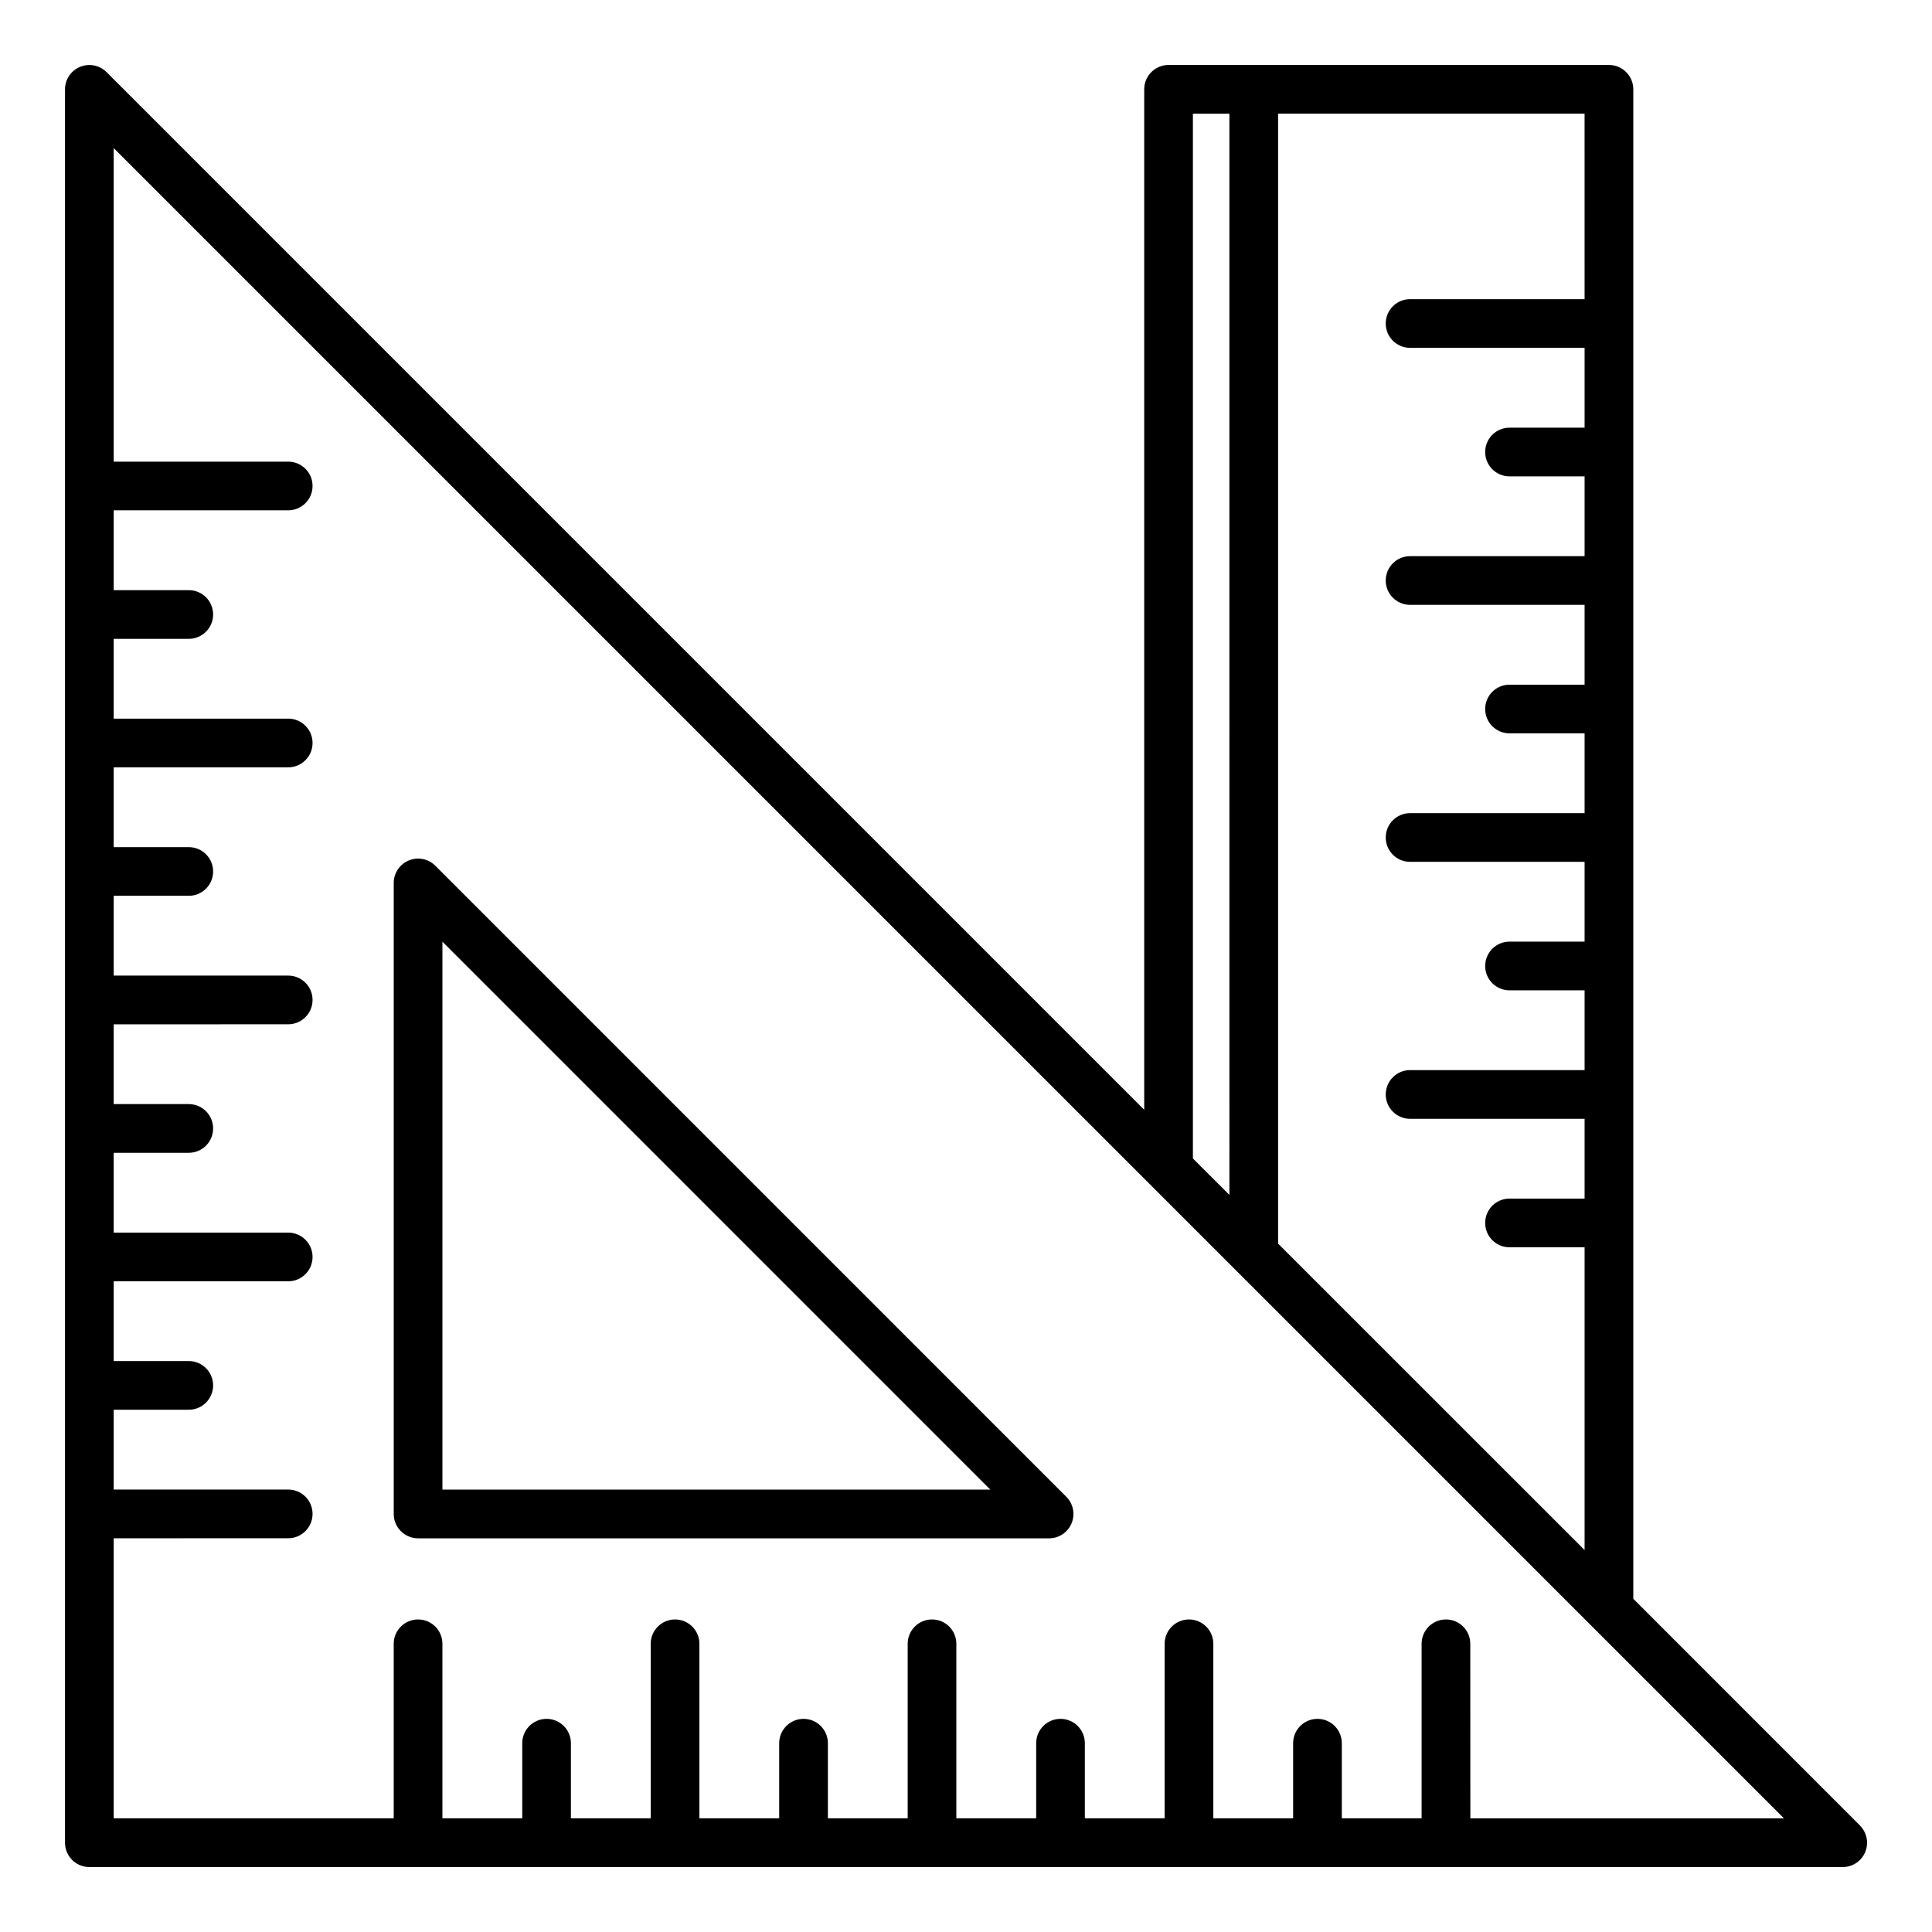
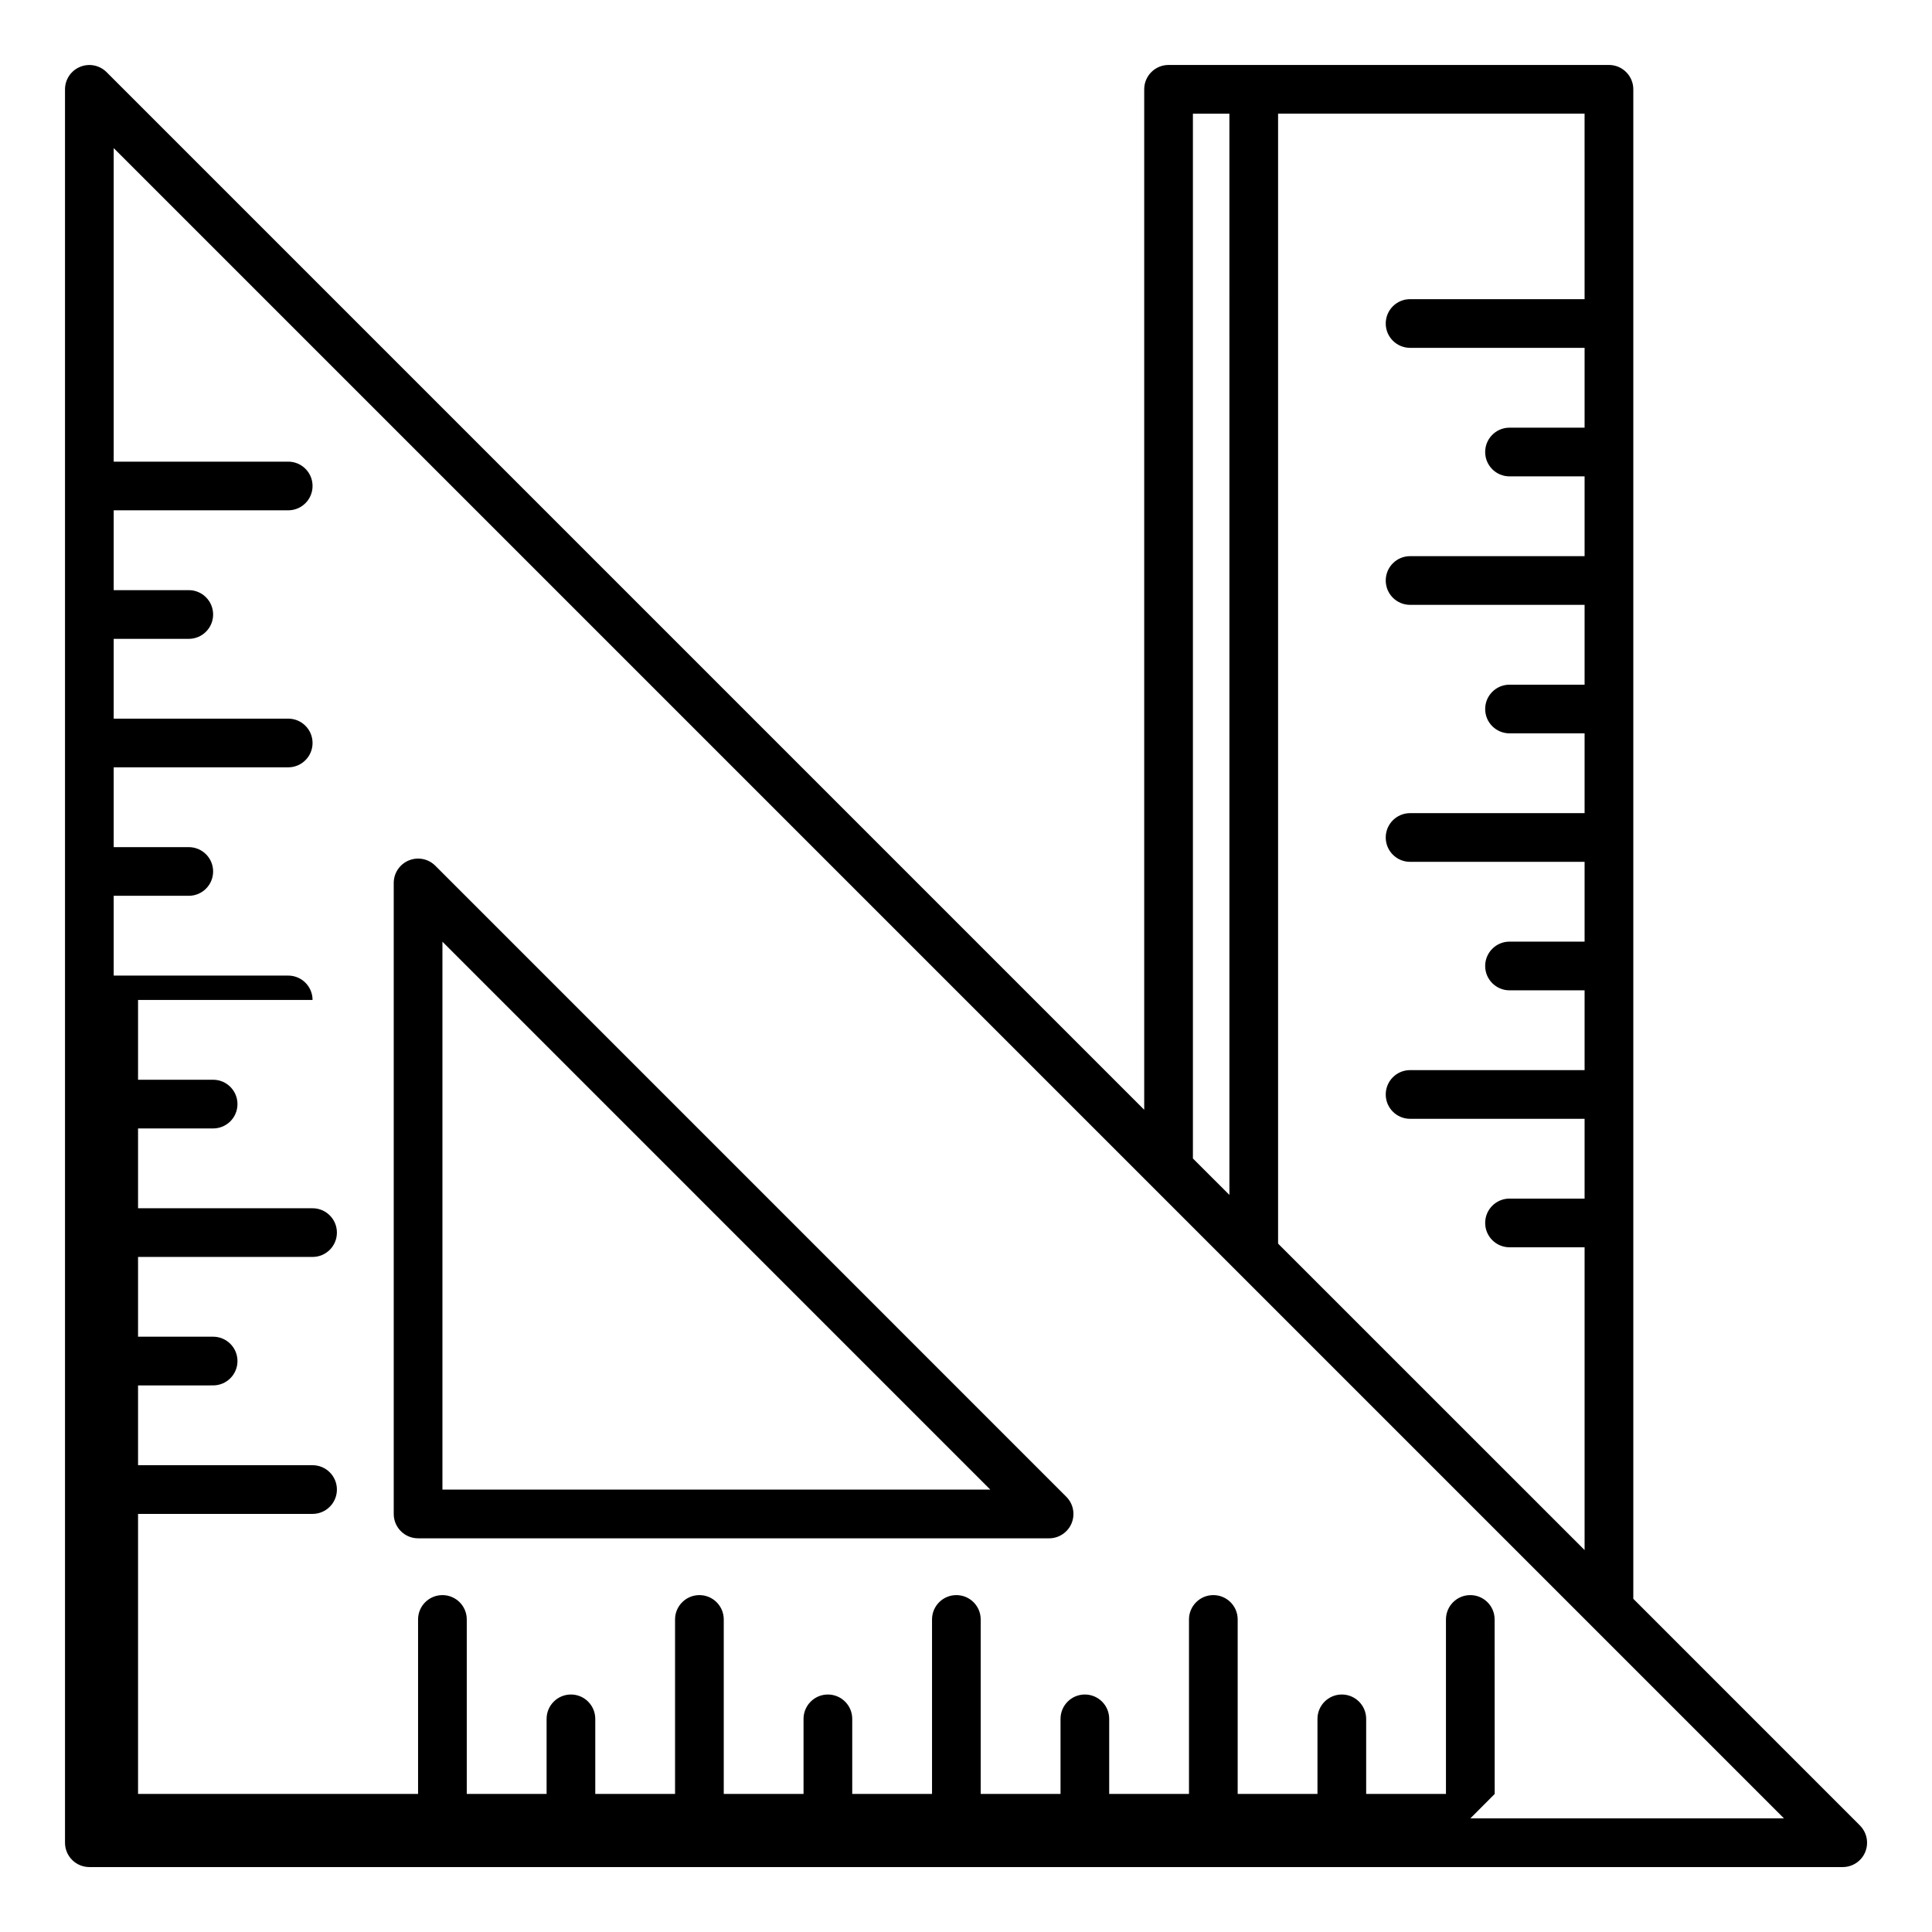
<svg xmlns="http://www.w3.org/2000/svg" fill="#000000" width="800px" height="800px" version="1.1" viewBox="144 144 512 512">
-   <path d="m261.25 393.56 145.19 145.2h-145.19zm-6.461 158.11h167.23c2.613 0 4.961-1.57 5.961-3.984 0.996-2.402 0.453-5.184-1.402-7.031l-167.22-167.23c-1.848-1.848-4.617-2.398-7.031-1.395-2.41 0.996-3.984 3.348-3.984 5.961v167.22c-0.004 3.562 2.887 6.457 6.449 6.457zm278.88 74.207h83.094l-442.63-442.63v83.094h46.246c3.562 0 6.453 2.883 6.453 6.449 0 3.57-2.891 6.449-6.453 6.449h-46.246v21.156h19.895c3.562 0 6.453 2.891 6.453 6.453s-2.891 6.453-6.453 6.453h-19.895v21.145h46.246c3.562 0 6.453 2.891 6.453 6.453s-2.891 6.453-6.453 6.453l-46.246 0.004v21.145h19.895c3.562 0 6.453 2.887 6.453 6.445 0 3.57-2.891 6.453-6.453 6.453h-19.895v21.145h46.246c3.562 0 6.453 2.891 6.453 6.453s-2.891 6.453-6.453 6.453l-46.246 0.004v21.145h19.895c3.562 0 6.453 2.891 6.453 6.453 0 3.57-2.891 6.453-6.453 6.453l-19.895 0.004v21.148h46.246c3.562 0 6.453 2.891 6.453 6.449 0 3.562-2.891 6.453-6.453 6.453l-46.246 0.004v21.133h19.895c3.562 0 6.453 2.891 6.453 6.453s-2.891 6.453-6.453 6.453l-19.895 0.004v21.145h46.246c3.562 0 6.453 2.891 6.453 6.453s-2.891 6.453-6.453 6.453l-46.246 0.004v74.207h74.207v-46.246c0-3.555 2.891-6.445 6.453-6.445s6.453 2.891 6.453 6.445v46.246h21.156v-19.895c0-3.562 2.887-6.453 6.453-6.453 3.562 0 6.445 2.891 6.445 6.453v19.895h21.145v-46.246c0-3.555 2.891-6.445 6.453-6.445s6.453 2.891 6.453 6.445v46.246h21.145v-19.895c0-3.562 2.891-6.453 6.453-6.453s6.453 2.891 6.453 6.453v19.895h21.145v-46.246c0-3.555 2.883-6.445 6.453-6.445 3.562 0 6.445 2.891 6.445 6.445v46.246h21.156v-19.895c0-3.562 2.883-6.453 6.445-6.453 3.574 0 6.453 2.891 6.453 6.453v19.895h21.145v-46.246c0-3.555 2.898-6.445 6.453-6.445 3.562 0 6.453 2.891 6.453 6.445v46.246h21.145v-19.895c0-3.562 2.891-6.453 6.453-6.453s6.453 2.891 6.453 6.453v19.895h21.145v-46.246c0-3.555 2.883-6.445 6.445-6.445 3.57 0 6.453 2.891 6.453 6.445l0.02 46.254zm-73.535-451.75h9.668l0.004 286.54-9.672-9.66zm103.8 49.152h-46.246c-3.562 0-6.453 2.887-6.453 6.453 0 3.562 2.891 6.449 6.453 6.449h46.246v21.156h-19.895c-3.562 0-6.453 2.891-6.453 6.453s2.891 6.453 6.453 6.453h19.895v21.145h-46.246c-3.562 0-6.453 2.891-6.453 6.453s2.891 6.453 6.453 6.453h46.246v21.156h-19.895c-3.562 0-6.453 2.883-6.453 6.453 0 3.562 2.891 6.445 6.453 6.445h19.895v21.145h-46.246c-3.562 0-6.453 2.891-6.453 6.453s2.891 6.453 6.453 6.453h46.246v21.145h-19.895c-3.562 0-6.453 2.891-6.453 6.453s2.891 6.453 6.453 6.453h19.895v21.145h-46.246c-3.562 0-6.453 2.891-6.453 6.453s2.891 6.453 6.453 6.453h46.246v21.141h-19.895c-3.562 0-6.453 2.891-6.453 6.453s2.891 6.453 6.453 6.453h19.895v80.238l-81.227-81.211v-299.45h81.223zm72.969 404.49-60.059-60.07v-400.03c0-3.562-2.891-6.453-6.453-6.453h-116.71c-3.562 0-6.453 2.887-6.453 6.453v270.43l-274.98-274.98c-1.852-1.848-4.617-2.398-7.039-1.398-2.402 1-3.981 3.344-3.981 5.957v464.66c0 3.562 2.891 6.453 6.453 6.453h464.66c2.613 0 4.965-1.57 5.961-3.977 0.996-2.418 0.445-5.191-1.398-7.035z" fill-rule="evenodd" />
+   <path d="m261.25 393.56 145.19 145.2h-145.19zm-6.461 158.11h167.23c2.613 0 4.961-1.57 5.961-3.984 0.996-2.402 0.453-5.184-1.402-7.031l-167.22-167.23c-1.848-1.848-4.617-2.398-7.031-1.395-2.41 0.996-3.984 3.348-3.984 5.961v167.22c-0.004 3.562 2.887 6.457 6.449 6.457zm278.88 74.207h83.094l-442.63-442.63v83.094h46.246c3.562 0 6.453 2.883 6.453 6.449 0 3.57-2.891 6.449-6.453 6.449h-46.246v21.156h19.895c3.562 0 6.453 2.891 6.453 6.453s-2.891 6.453-6.453 6.453h-19.895v21.145h46.246c3.562 0 6.453 2.891 6.453 6.453s-2.891 6.453-6.453 6.453l-46.246 0.004v21.145h19.895c3.562 0 6.453 2.887 6.453 6.445 0 3.57-2.891 6.453-6.453 6.453h-19.895v21.145h46.246c3.562 0 6.453 2.891 6.453 6.453l-46.246 0.004v21.145h19.895c3.562 0 6.453 2.891 6.453 6.453 0 3.57-2.891 6.453-6.453 6.453l-19.895 0.004v21.148h46.246c3.562 0 6.453 2.891 6.453 6.449 0 3.562-2.891 6.453-6.453 6.453l-46.246 0.004v21.133h19.895c3.562 0 6.453 2.891 6.453 6.453s-2.891 6.453-6.453 6.453l-19.895 0.004v21.145h46.246c3.562 0 6.453 2.891 6.453 6.453s-2.891 6.453-6.453 6.453l-46.246 0.004v74.207h74.207v-46.246c0-3.555 2.891-6.445 6.453-6.445s6.453 2.891 6.453 6.445v46.246h21.156v-19.895c0-3.562 2.887-6.453 6.453-6.453 3.562 0 6.445 2.891 6.445 6.453v19.895h21.145v-46.246c0-3.555 2.891-6.445 6.453-6.445s6.453 2.891 6.453 6.445v46.246h21.145v-19.895c0-3.562 2.891-6.453 6.453-6.453s6.453 2.891 6.453 6.453v19.895h21.145v-46.246c0-3.555 2.883-6.445 6.453-6.445 3.562 0 6.445 2.891 6.445 6.445v46.246h21.156v-19.895c0-3.562 2.883-6.453 6.445-6.453 3.574 0 6.453 2.891 6.453 6.453v19.895h21.145v-46.246c0-3.555 2.898-6.445 6.453-6.445 3.562 0 6.453 2.891 6.453 6.445v46.246h21.145v-19.895c0-3.562 2.891-6.453 6.453-6.453s6.453 2.891 6.453 6.453v19.895h21.145v-46.246c0-3.555 2.883-6.445 6.445-6.445 3.57 0 6.453 2.891 6.453 6.445l0.02 46.254zm-73.535-451.75h9.668l0.004 286.54-9.672-9.66zm103.8 49.152h-46.246c-3.562 0-6.453 2.887-6.453 6.453 0 3.562 2.891 6.449 6.453 6.449h46.246v21.156h-19.895c-3.562 0-6.453 2.891-6.453 6.453s2.891 6.453 6.453 6.453h19.895v21.145h-46.246c-3.562 0-6.453 2.891-6.453 6.453s2.891 6.453 6.453 6.453h46.246v21.156h-19.895c-3.562 0-6.453 2.883-6.453 6.453 0 3.562 2.891 6.445 6.453 6.445h19.895v21.145h-46.246c-3.562 0-6.453 2.891-6.453 6.453s2.891 6.453 6.453 6.453h46.246v21.145h-19.895c-3.562 0-6.453 2.891-6.453 6.453s2.891 6.453 6.453 6.453h19.895v21.145h-46.246c-3.562 0-6.453 2.891-6.453 6.453s2.891 6.453 6.453 6.453h46.246v21.141h-19.895c-3.562 0-6.453 2.891-6.453 6.453s2.891 6.453 6.453 6.453h19.895v80.238l-81.227-81.211v-299.45h81.223zm72.969 404.49-60.059-60.07v-400.03c0-3.562-2.891-6.453-6.453-6.453h-116.71c-3.562 0-6.453 2.887-6.453 6.453v270.43l-274.98-274.98c-1.852-1.848-4.617-2.398-7.039-1.398-2.402 1-3.981 3.344-3.981 5.957v464.66c0 3.562 2.891 6.453 6.453 6.453h464.66c2.613 0 4.965-1.57 5.961-3.977 0.996-2.418 0.445-5.191-1.398-7.035z" fill-rule="evenodd" />
</svg>